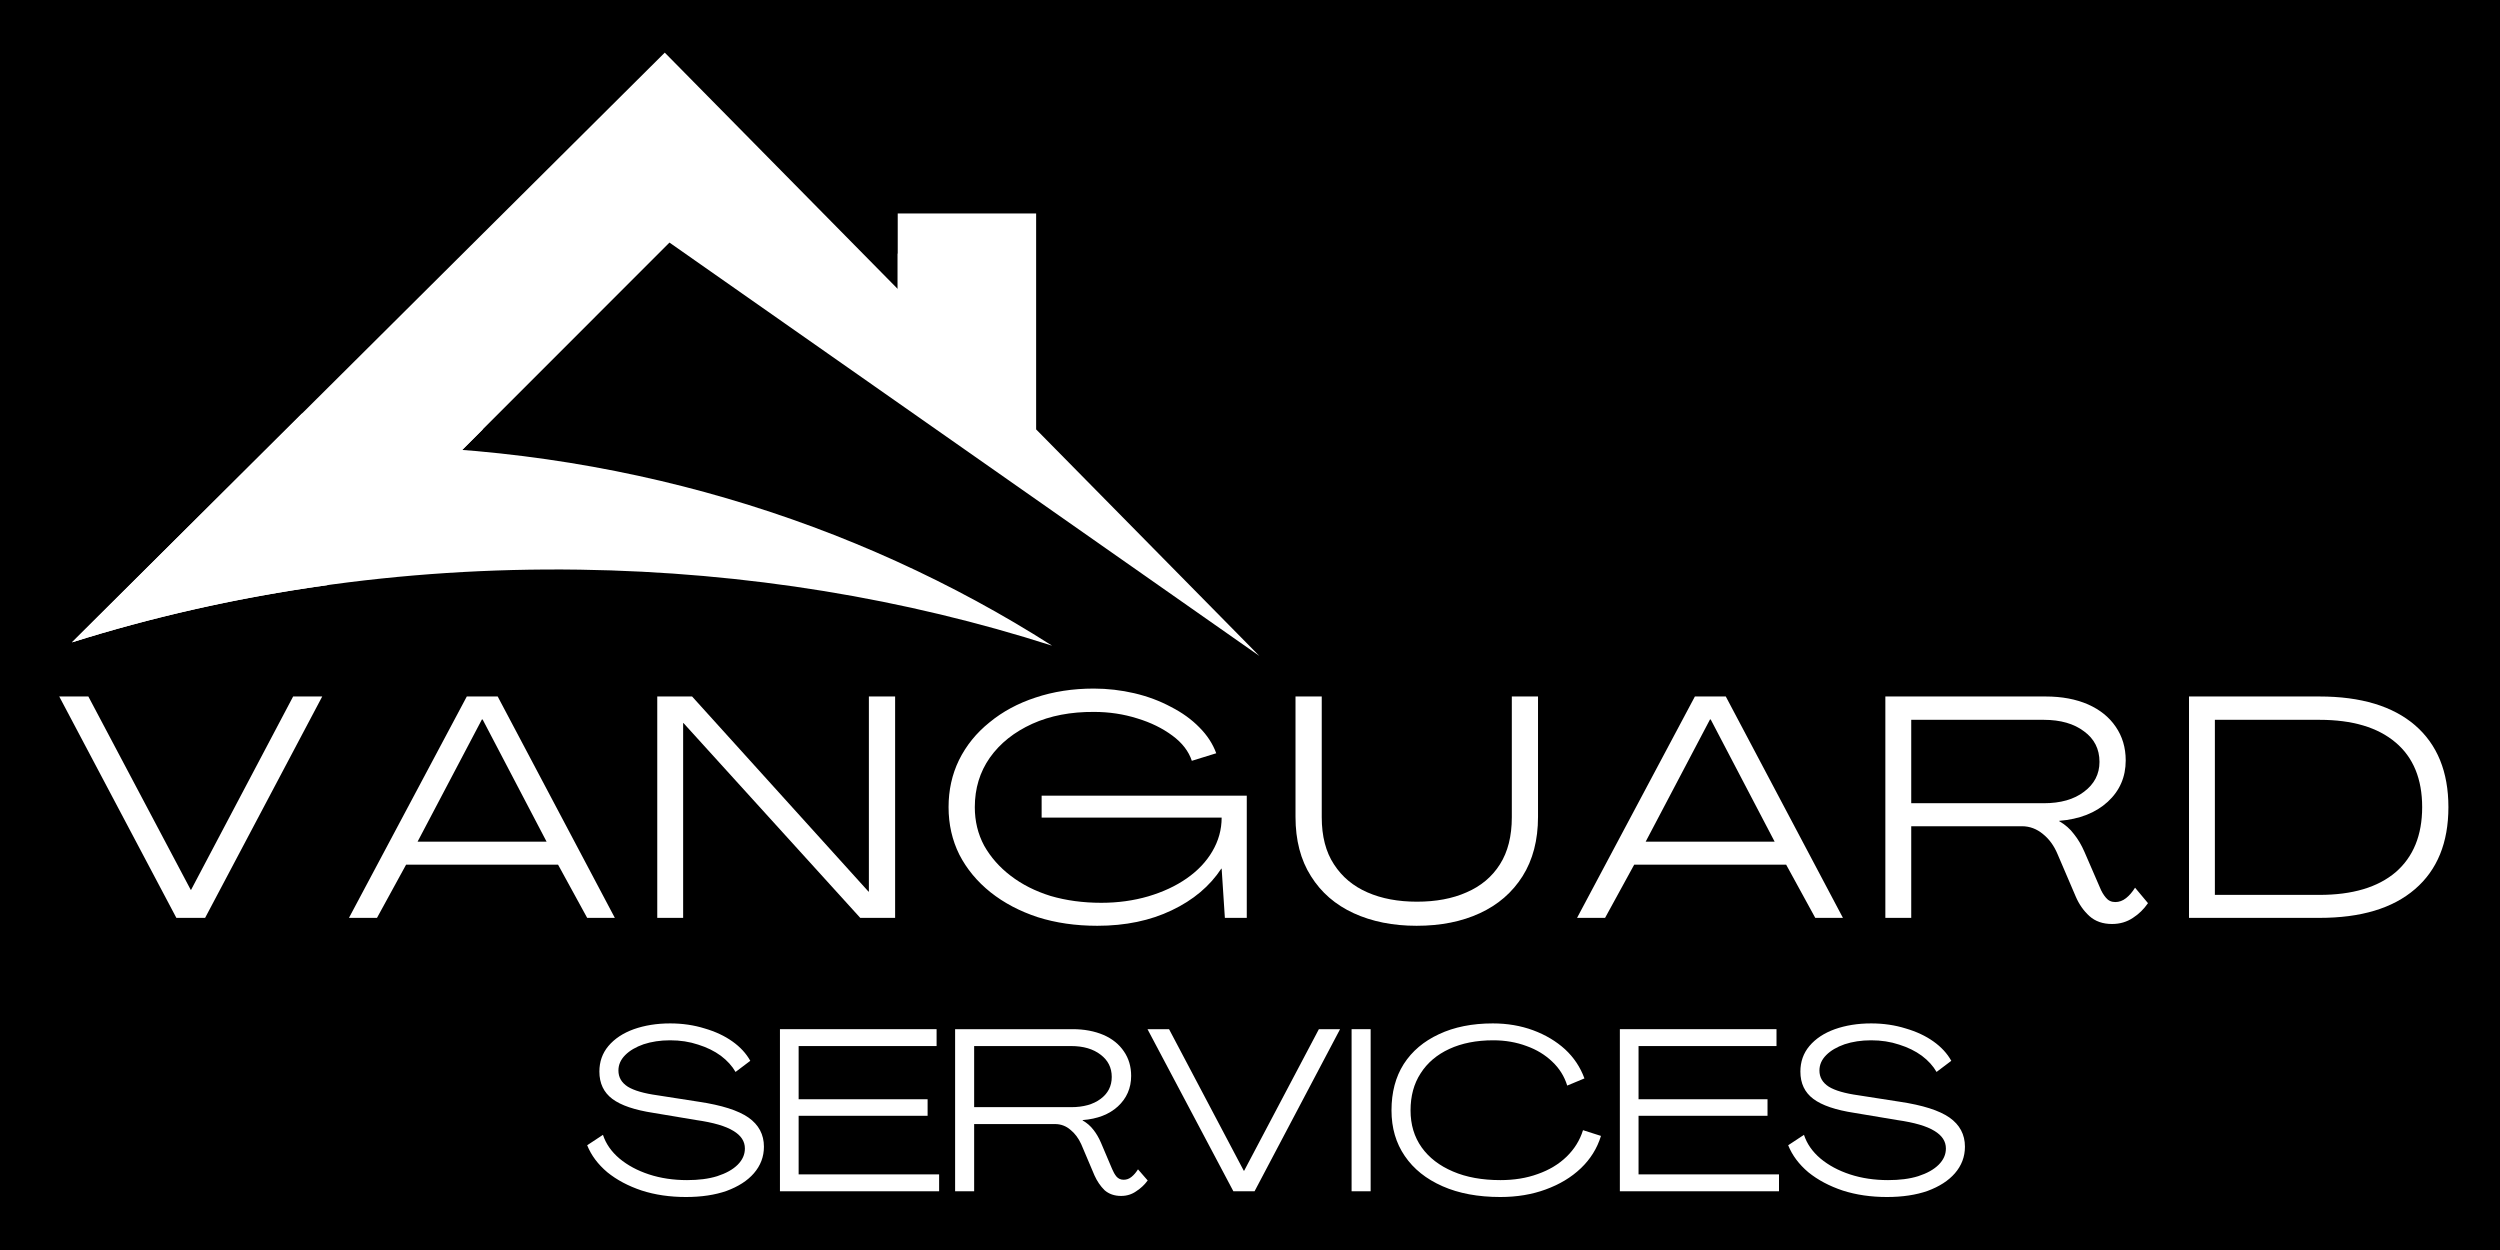
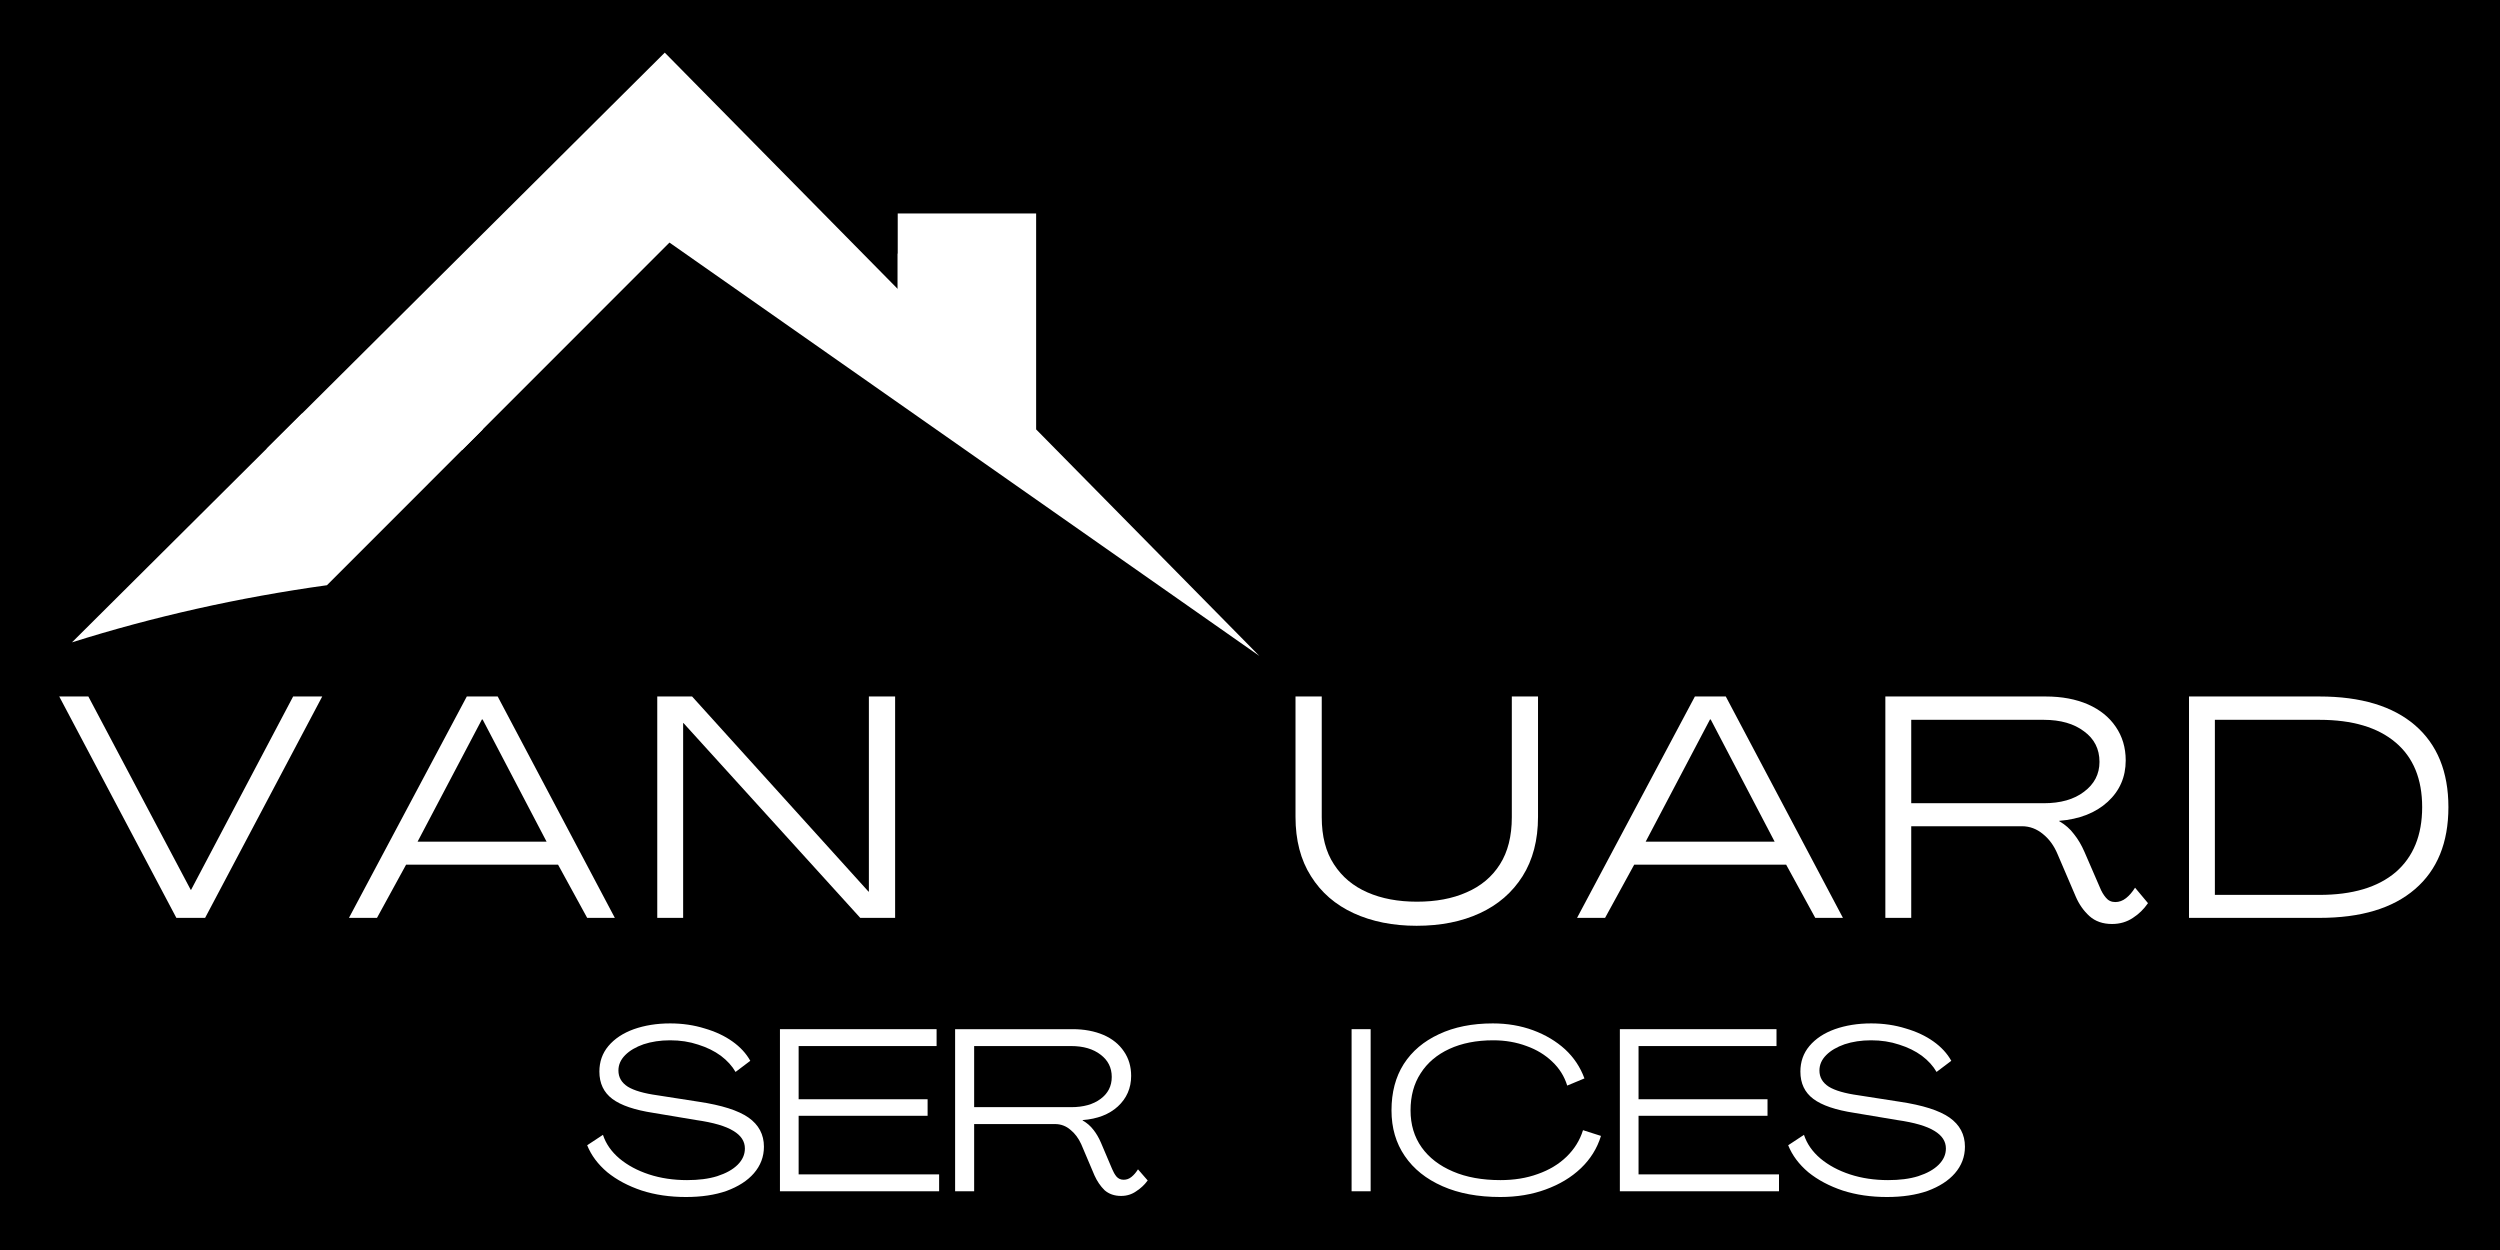
<svg xmlns="http://www.w3.org/2000/svg" width="400" viewBox="0 0 300 150" height="200" preserveAspectRatio="xMidYMid meet">
  <defs>
    <clipPath id="4d320a24d9">
      <path d="M 8.582 6.316 L 151.195 6.316 L 151.195 78.777 L 8.582 78.777 Z M 8.582 6.316 " clip-rule="nonzero" />
    </clipPath>
    <clipPath id="06cee3f36a">
-       <path d="M 8.582 53 L 126.359 53 L 126.359 78 L 8.582 78 Z M 8.582 53 " clip-rule="nonzero" />
-     </clipPath>
+       </clipPath>
  </defs>
  <rect x="-30" width="360" fill="#ffffff" y="-15" height="180" fill-opacity="1" />
  <rect x="-30" width="360" fill="#000000" y="-15" height="180" fill-opacity="1" />
  <g clip-path="url(#4d320a24d9)">
    <path fill="#ffffff" d="M 124.336 51.527 L 124.336 25.617 L 107.727 25.617 L 107.727 34.676 L 79.773 6.316 L 8.637 77.082 C 18.367 74.012 28.609 71.703 39.234 70.227 L 80.336 29.109 L 151.121 78.711 Z M 124.336 51.527 " fill-opacity="1" fill-rule="nonzero" />
  </g>
  <g clip-path="url(#06cee3f36a)">
    <path fill="#ffffff" d="M 69.566 68.359 C 89.637 68.652 108.77 71.875 126.254 77.484 C 102.508 62.344 73.793 53.492 42.836 53.492 C 39.184 53.492 35.57 53.609 31.98 53.859 L 8.637 77.082 C 27.359 71.188 47.969 68.047 69.566 68.359 Z M 69.566 68.359 " fill-opacity="1" fill-rule="nonzero" />
  </g>
  <path fill="#ffffff" d="M 42.836 53.48 C 47.094 53.48 51.309 53.652 55.469 53.988 L 57.949 51.508 C 50.867 50.406 43.613 49.77 36.219 49.641 L 31.98 53.859 C 35.57 53.609 39.184 53.48 42.836 53.48 Z M 42.836 53.48 " fill-opacity="1" fill-rule="nonzero" />
  <path fill="#ffffff" d="M 107.727 30.406 L 115.832 42.891 L 107.727 34.676 Z M 107.727 30.406 " fill-opacity="1" fill-rule="nonzero" />
  <path fill="#ffffff" d="M 21.164 110.145 L 7.109 83.578 L 10.602 83.578 L 22.887 106.781 L 22.93 106.781 L 35.176 83.578 L 38.668 83.578 L 24.613 110.145 Z M 21.164 110.145 " fill-opacity="1" fill-rule="nonzero" />
  <path fill="#ffffff" d="M 41.875 110.145 L 56.016 83.578 L 59.723 83.578 L 73.781 110.145 L 70.461 110.145 L 66.969 103.762 L 48.73 103.762 L 45.238 110.145 Z M 50.109 101 L 65.59 101 L 57.914 86.336 L 57.828 86.336 Z M 50.109 101 " fill-opacity="1" fill-rule="nonzero" />
  <path fill="#ffffff" d="M 78.871 110.145 L 78.871 83.578 L 83.051 83.578 L 104.223 106.996 L 104.266 106.996 L 104.266 83.578 L 107.414 83.578 L 107.414 110.145 L 103.23 110.145 L 82.02 86.77 L 81.977 86.77 L 81.977 110.145 Z M 78.871 110.145 " fill-opacity="1" fill-rule="nonzero" />
-   <path fill="#ffffff" d="M 131.68 111.094 C 129.09 111.094 126.699 110.75 124.523 110.059 C 122.367 109.348 120.48 108.355 118.875 107.082 C 117.258 105.789 116.008 104.281 115.121 102.555 C 114.262 100.828 113.828 98.93 113.828 96.859 C 113.828 94.824 114.238 92.938 115.078 91.211 C 115.941 89.465 117.16 87.953 118.742 86.684 C 120.316 85.387 122.16 84.395 124.262 83.707 C 126.387 82.996 128.715 82.629 131.246 82.629 C 132.906 82.629 134.535 82.82 136.121 83.188 C 137.727 83.566 139.191 84.117 140.516 84.828 C 141.863 85.516 142.996 86.336 143.922 87.285 C 144.871 88.234 145.539 89.27 145.949 90.391 L 143.02 91.297 C 142.641 90.152 141.863 89.141 140.691 88.277 C 139.504 87.395 138.102 86.703 136.465 86.207 C 134.824 85.691 133.102 85.43 131.289 85.43 C 128.5 85.41 126.031 85.883 123.875 86.855 C 121.719 87.836 120.016 89.184 118.789 90.91 C 117.578 92.633 116.977 94.617 116.977 96.859 C 116.977 98.531 117.344 100.074 118.098 101.477 C 118.875 102.855 119.93 104.062 121.289 105.098 C 122.637 106.133 124.23 106.941 126.074 107.516 C 127.938 108.062 129.965 108.336 132.152 108.336 C 134.156 108.336 136.043 108.074 137.801 107.559 C 139.547 107.039 141.09 106.328 142.414 105.402 C 143.73 104.484 144.754 103.406 145.477 102.168 C 146.219 100.906 146.598 99.559 146.598 98.113 L 124.996 98.113 L 124.996 95.48 L 149.613 95.48 L 149.613 110.145 L 146.984 110.145 L 146.598 104.238 L 146.555 104.238 C 145.172 106.34 143.191 108.012 140.605 109.238 C 138.039 110.469 135.062 111.094 131.68 111.094 Z M 131.68 111.094 " fill-opacity="1" fill-rule="nonzero" />
  <path fill="#ffffff" d="M 169.992 111.094 C 167.145 111.094 164.625 110.586 162.445 109.586 C 160.258 108.582 158.543 107.105 157.316 105.141 C 156.074 103.191 155.461 100.816 155.461 98.027 L 155.461 83.578 L 158.609 83.578 L 158.609 98.07 C 158.609 100.344 159.094 102.23 160.074 103.719 C 161.043 105.219 162.383 106.34 164.086 107.082 C 165.809 107.84 167.793 108.203 170.035 108.203 C 172.297 108.203 174.281 107.84 175.984 107.082 C 177.707 106.34 179.047 105.219 179.992 103.719 C 180.941 102.23 181.418 100.344 181.418 98.07 L 181.418 83.578 L 184.562 83.578 L 184.562 98.027 C 184.562 100.816 183.938 103.191 182.711 105.141 C 181.469 107.105 179.758 108.582 177.578 109.586 C 175.422 110.586 172.891 111.094 169.992 111.094 Z M 169.992 111.094 " fill-opacity="1" fill-rule="nonzero" />
  <path fill="#ffffff" d="M 189.246 110.145 L 203.387 83.578 L 207.094 83.578 L 221.152 110.145 L 217.832 110.145 L 214.34 103.762 L 196.102 103.762 L 192.609 110.145 Z M 197.48 101 L 212.957 101 L 205.285 86.336 L 205.199 86.336 Z M 197.48 101 " fill-opacity="1" fill-rule="nonzero" />
  <path fill="#ffffff" d="M 253.445 110.879 C 252.328 110.879 251.422 110.555 250.73 109.93 C 250.043 109.305 249.492 108.527 249.094 107.602 L 246.895 102.469 C 246.484 101.496 245.914 100.699 245.168 100.098 C 244.414 99.469 243.574 99.148 242.625 99.148 L 229.348 99.148 L 229.348 110.145 L 226.242 110.145 L 226.242 83.578 L 245.473 83.578 C 247.422 83.578 249.113 83.898 250.559 84.527 C 251.992 85.16 253.102 86.055 253.879 87.199 C 254.676 88.352 255.086 89.703 255.086 91.254 C 255.086 93.238 254.363 94.898 252.93 96.215 C 251.484 97.539 249.547 98.305 247.109 98.5 L 247.109 98.543 C 247.82 98.953 248.414 99.469 248.879 100.098 C 249.363 100.699 249.781 101.41 250.129 102.211 L 251.98 106.48 C 252.176 106.977 252.422 107.387 252.715 107.73 C 252.996 108.074 253.371 108.246 253.836 108.246 C 254.289 108.246 254.719 108.098 255.129 107.773 C 255.527 107.461 255.883 107.039 256.207 106.523 L 257.758 108.379 C 257.262 109.098 256.66 109.691 255.949 110.145 C 255.227 110.629 254.395 110.879 253.445 110.879 Z M 229.348 96.387 L 245.254 96.387 C 247.262 96.387 248.879 95.934 250.086 95.008 C 251.312 94.09 251.938 92.895 251.938 91.426 C 251.938 89.875 251.312 88.656 250.086 87.762 C 248.879 86.844 247.262 86.379 245.254 86.379 L 229.348 86.379 Z M 229.348 96.387 " fill-opacity="1" fill-rule="nonzero" />
  <path fill="#ffffff" d="M 262.68 110.145 L 262.68 83.578 L 278.332 83.578 C 283.301 83.578 287.125 84.73 289.801 87.027 C 292.473 89.336 293.809 92.613 293.809 96.859 C 293.809 101.121 292.473 104.398 289.801 106.695 C 287.125 109.004 283.301 110.145 278.332 110.145 Z M 265.785 107.387 L 278.332 107.387 C 282.297 107.387 285.336 106.48 287.473 104.668 C 289.594 102.836 290.66 100.227 290.66 96.859 C 290.66 93.477 289.594 90.887 287.473 89.098 C 285.336 87.285 282.297 86.379 278.332 86.379 L 265.785 86.379 Z M 265.785 107.387 " fill-opacity="1" fill-rule="nonzero" />
  <path fill="#ffffff" d="M 82.316 143.641 C 80.387 143.641 78.621 143.383 77.016 142.867 C 75.398 142.328 74.016 141.594 72.875 140.668 C 71.754 139.719 70.945 138.641 70.461 137.43 L 72.355 136.18 C 72.703 137.246 73.359 138.195 74.34 139.027 C 75.312 139.836 76.496 140.473 77.875 140.926 C 79.277 141.387 80.809 141.613 82.445 141.613 C 83.824 141.613 85.031 141.465 86.066 141.141 C 87.125 140.797 87.945 140.344 88.527 139.762 C 89.098 139.188 89.387 138.543 89.387 137.82 C 89.387 136.957 88.926 136.258 88.008 135.707 C 87.082 135.133 85.605 134.703 83.566 134.41 L 78.438 133.551 C 76.164 133.203 74.512 132.645 73.477 131.867 C 72.445 131.09 71.926 130 71.926 128.59 C 71.926 127.414 72.281 126.391 73.004 125.527 C 73.746 124.645 74.773 123.965 76.066 123.5 C 77.359 123.047 78.805 122.809 80.418 122.809 C 81.906 122.809 83.285 123.016 84.559 123.414 C 85.852 123.789 86.953 124.309 87.879 124.965 C 88.828 125.637 89.539 126.41 90.035 127.297 L 88.266 128.633 C 87.855 127.922 87.273 127.273 86.5 126.691 C 85.723 126.121 84.816 125.68 83.781 125.355 C 82.746 125.008 81.629 124.836 80.418 124.836 C 79.234 124.836 78.18 125 77.23 125.312 C 76.301 125.637 75.57 126.066 75.031 126.605 C 74.48 127.156 74.211 127.77 74.211 128.461 C 74.211 129.27 74.578 129.914 75.332 130.402 C 76.074 130.863 77.273 131.211 78.91 131.438 L 83.867 132.211 C 86.598 132.621 88.578 133.246 89.82 134.109 C 91.047 134.973 91.672 136.137 91.672 137.605 C 91.672 138.812 91.262 139.879 90.465 140.797 C 89.691 141.691 88.59 142.391 87.188 142.91 C 85.809 143.395 84.18 143.641 82.316 143.641 Z M 82.316 143.641 " fill-opacity="1" fill-rule="nonzero" />
  <path fill="#ffffff" d="M 93.594 142.953 L 93.594 123.5 L 112.391 123.5 L 112.391 125.527 L 95.836 125.527 L 95.836 131.91 L 111.312 131.91 L 111.312 133.895 L 95.836 133.895 L 95.836 140.926 L 112.695 140.926 L 112.695 142.953 Z M 93.594 142.953 " fill-opacity="1" fill-rule="nonzero" />
  <path fill="#ffffff" d="M 134.531 143.512 C 133.723 143.512 133.066 143.277 132.547 142.824 C 132.051 142.336 131.652 141.746 131.34 141.055 L 129.746 137.301 C 129.422 136.59 128.992 136.008 128.453 135.578 C 127.934 135.125 127.309 134.887 126.598 134.887 L 116.898 134.887 L 116.898 142.953 L 114.613 142.953 L 114.613 123.5 L 128.711 123.5 C 130.113 123.5 131.352 123.738 132.418 124.191 C 133.477 124.652 134.293 125.312 134.875 126.176 C 135.449 127.016 135.738 127.984 135.738 129.105 C 135.738 130.574 135.199 131.801 134.145 132.773 C 133.109 133.723 131.695 134.273 129.918 134.41 L 129.918 134.457 C 130.434 134.746 130.867 135.125 131.211 135.578 C 131.555 136.008 131.859 136.527 132.117 137.129 L 133.453 140.277 C 133.594 140.621 133.766 140.926 133.973 141.184 C 134.195 141.441 134.488 141.57 134.832 141.57 C 135.18 141.57 135.492 141.465 135.781 141.227 C 136.062 141 136.32 140.699 136.559 140.32 L 137.723 141.656 C 137.344 142.176 136.883 142.605 136.344 142.953 C 135.824 143.32 135.223 143.512 134.531 143.512 Z M 116.898 132.859 L 128.539 132.859 C 130.004 132.859 131.18 132.535 132.074 131.867 C 132.957 131.211 133.41 130.336 133.41 129.234 C 133.41 128.113 132.957 127.23 132.074 126.562 C 131.18 125.871 130.004 125.527 128.539 125.527 L 116.898 125.527 Z M 116.898 132.859 " fill-opacity="1" fill-rule="nonzero" />
-   <path fill="#ffffff" d="M 148.004 142.953 L 137.699 123.5 L 140.285 123.5 L 149.254 140.492 L 149.297 140.492 L 158.266 123.5 L 160.809 123.5 L 150.547 142.953 Z M 148.004 142.953 " fill-opacity="1" fill-rule="nonzero" />
  <path fill="#ffffff" d="M 162.191 123.5 L 164.477 123.5 L 164.477 142.953 L 162.191 142.953 Z M 162.191 123.5 " fill-opacity="1" fill-rule="nonzero" />
  <path fill="#ffffff" d="M 180.047 143.641 C 177.371 143.641 175.055 143.211 173.105 142.348 C 171.141 141.484 169.633 140.277 168.578 138.727 C 167.512 137.172 166.98 135.352 166.98 133.246 C 166.98 131.09 167.465 129.234 168.449 127.684 C 169.449 126.129 170.863 124.945 172.672 124.105 C 174.504 123.242 176.66 122.809 179.141 122.809 C 180.887 122.809 182.504 123.09 183.969 123.629 C 185.457 124.18 186.738 124.945 187.805 125.914 C 188.863 126.895 189.641 128.062 190.133 129.41 L 188.066 130.27 C 187.719 129.148 187.117 128.191 186.254 127.383 C 185.414 126.582 184.398 125.957 183.191 125.527 C 181.984 125.074 180.648 124.836 179.184 124.836 C 177.168 124.836 175.41 125.184 173.922 125.871 C 172.426 126.562 171.273 127.543 170.473 128.805 C 169.664 130.047 169.266 131.523 169.266 133.246 C 169.266 134.953 169.707 136.43 170.602 137.691 C 171.488 138.93 172.738 139.891 174.355 140.578 C 175.961 141.27 177.859 141.613 180.047 141.613 C 181.684 141.613 183.172 141.379 184.531 140.883 C 185.91 140.398 187.051 139.707 187.98 138.812 C 188.926 137.895 189.586 136.828 189.961 135.621 L 192.117 136.309 C 191.656 137.809 190.848 139.102 189.703 140.191 C 188.551 141.293 187.137 142.133 185.477 142.738 C 183.84 143.34 182.027 143.641 180.047 143.641 Z M 180.047 143.641 " fill-opacity="1" fill-rule="nonzero" />
  <path fill="#ffffff" d="M 194.383 142.953 L 194.383 123.5 L 213.18 123.5 L 213.18 125.527 L 196.625 125.527 L 196.625 131.91 L 212.102 131.91 L 212.102 133.895 L 196.625 133.895 L 196.625 140.926 L 213.48 140.926 L 213.48 142.953 Z M 194.383 142.953 " fill-opacity="1" fill-rule="nonzero" />
  <path fill="#ffffff" d="M 226.438 143.641 C 224.508 143.641 222.742 143.383 221.133 142.867 C 219.52 142.328 218.137 141.594 216.996 140.668 C 215.875 139.719 215.066 138.641 214.582 137.43 L 216.477 136.18 C 216.824 137.246 217.48 138.195 218.461 139.027 C 219.43 139.836 220.617 140.473 221.996 140.926 C 223.398 141.387 224.93 141.613 226.566 141.613 C 227.945 141.613 229.152 141.465 230.188 141.141 C 231.246 140.797 232.062 140.344 232.645 139.762 C 233.219 139.188 233.508 138.543 233.508 137.82 C 233.508 136.957 233.047 136.258 232.129 135.707 C 231.203 135.133 229.727 134.703 227.688 134.41 L 222.559 133.551 C 220.281 133.203 218.633 132.645 217.598 131.867 C 216.562 131.09 216.047 130 216.047 128.59 C 216.047 127.414 216.402 126.391 217.125 125.527 C 217.867 124.645 218.891 123.965 220.188 123.5 C 221.48 123.047 222.922 122.809 224.539 122.809 C 226.027 122.809 227.406 123.016 228.68 123.414 C 229.973 123.789 231.074 124.309 232 124.965 C 232.949 125.637 233.66 126.41 234.156 127.297 L 232.387 128.633 C 231.977 127.922 231.395 127.273 230.621 126.691 C 229.844 126.121 228.938 125.68 227.902 125.355 C 226.867 125.008 225.746 124.836 224.539 124.836 C 223.355 124.836 222.297 125 221.352 125.312 C 220.422 125.637 219.691 126.066 219.152 126.605 C 218.602 127.156 218.332 127.77 218.332 128.461 C 218.332 129.27 218.699 129.914 219.453 130.402 C 220.195 130.863 221.395 131.211 223.031 131.438 L 227.988 132.211 C 230.719 132.621 232.699 133.246 233.941 134.109 C 235.168 134.973 235.793 136.137 235.793 137.605 C 235.793 138.812 235.383 139.879 234.586 140.797 C 233.809 141.691 232.711 142.391 231.309 142.91 C 229.93 143.395 228.301 143.641 226.438 143.641 Z M 226.438 143.641 " fill-opacity="1" fill-rule="nonzero" />
</svg>